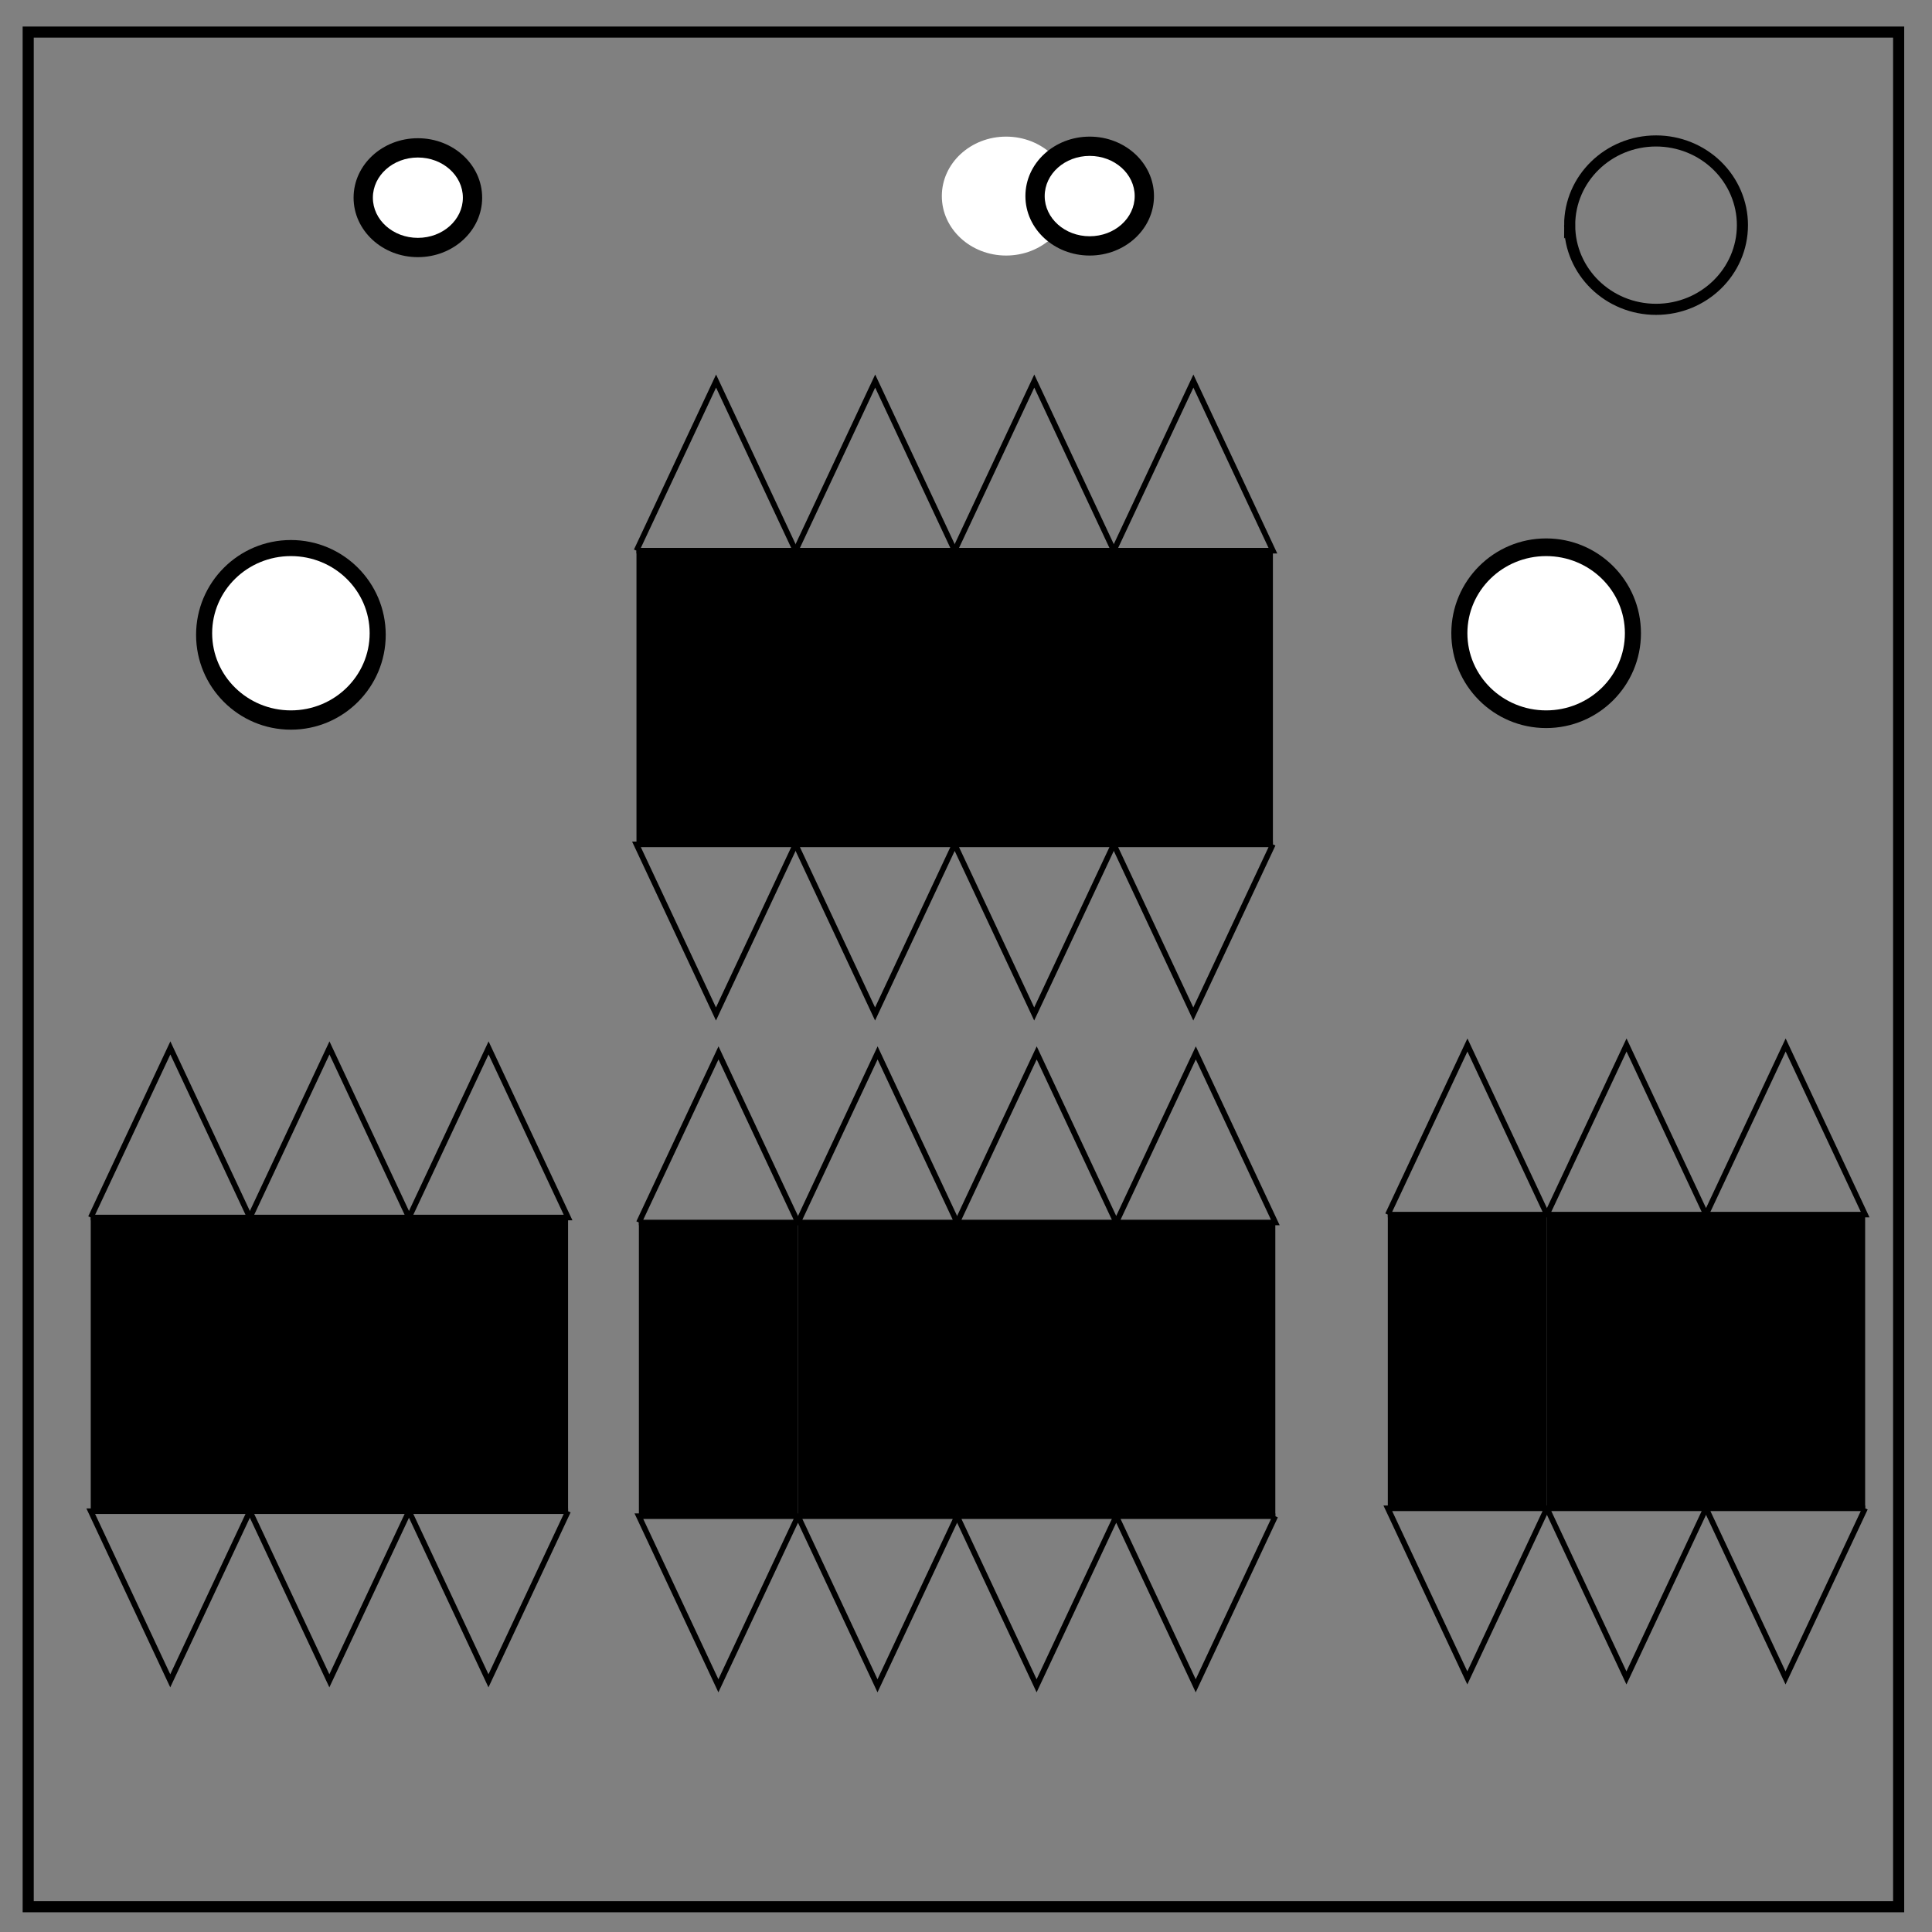
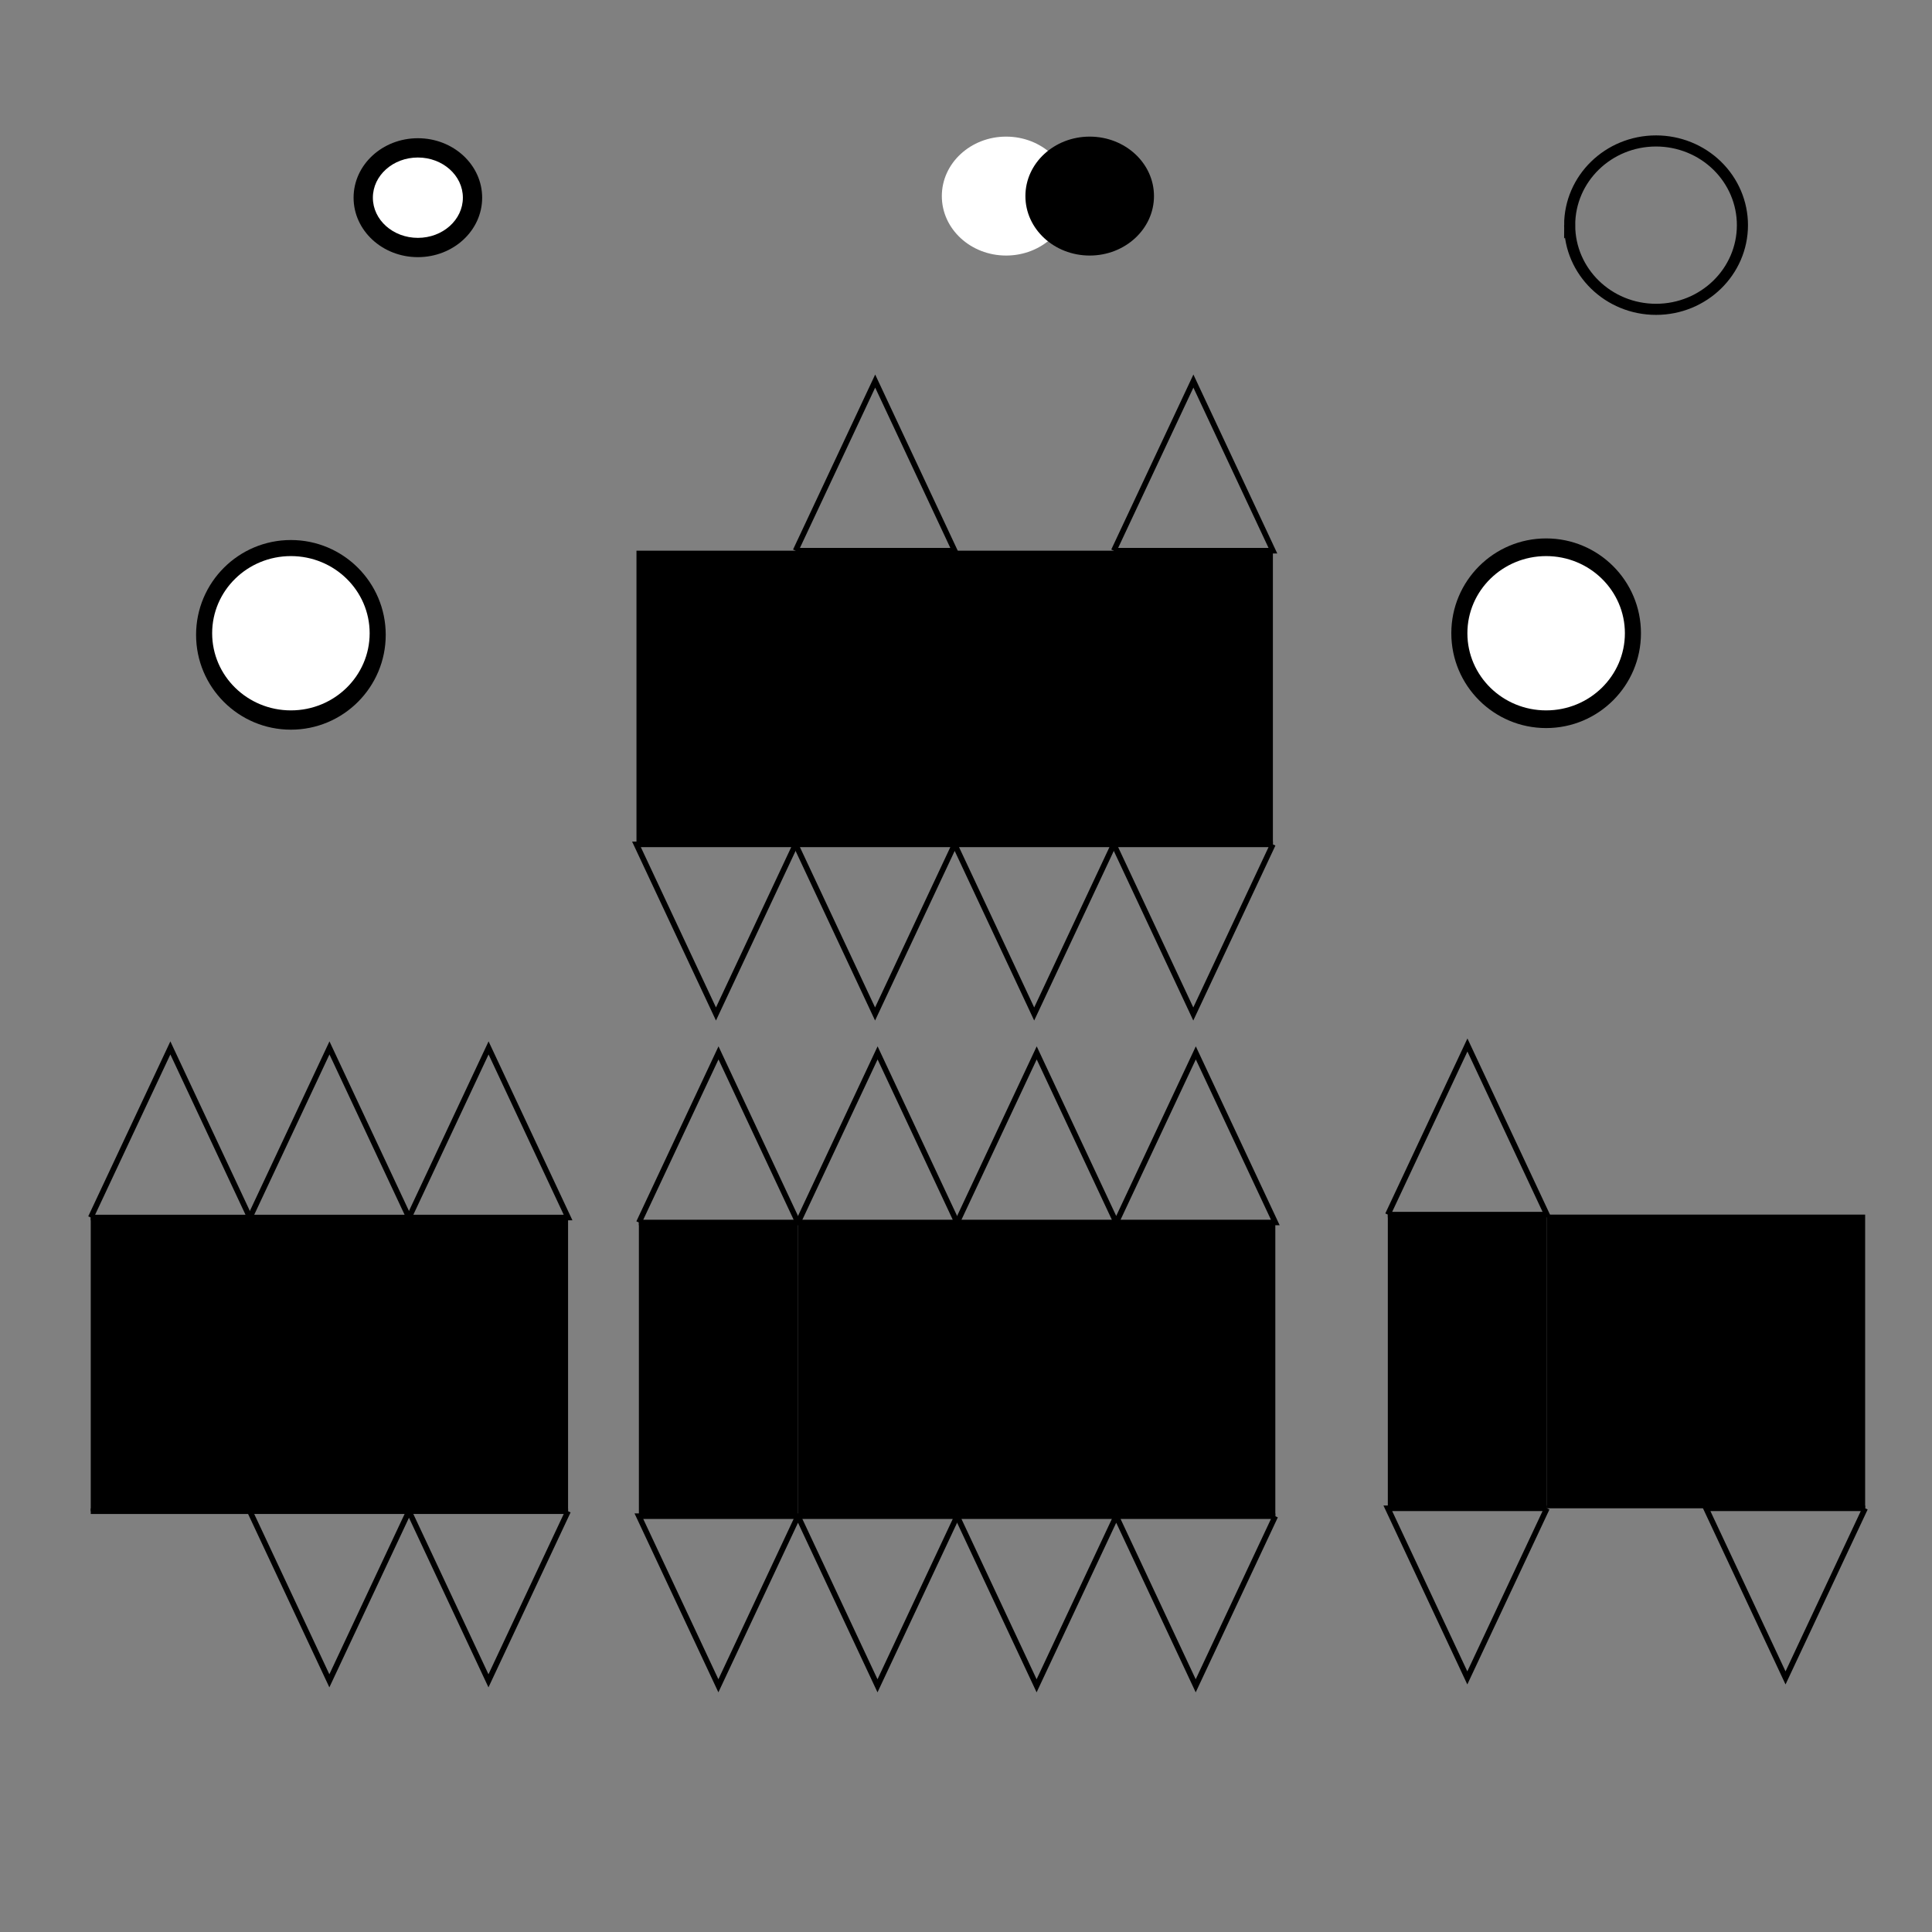
<svg xmlns="http://www.w3.org/2000/svg" viewBox="0 0 348 348" fill="none">
  <rect x="0" y="0" width="348" height="348" fill="#808080" stroke="none" />
-   <path d="M5.079 5.776h336.913v337.67H5.08z" stroke-width="2" stroke="#000" />
  <path d="M282.734 40.554c0-8.376 6.966-15.165 15.56-15.165 4.126 0 8.084 1.597 11.001 4.441 2.918 2.844 4.558 6.702 4.558 10.724 0 8.376-6.966 15.165-15.56 15.165-8.593 0-15.559-6.79-15.559-15.165z" stroke-width="2" stroke="#000" />
  <path fill="#000" d="M16.347 219.304h28.659v52.901H16.347zM73.665 219.304h28.659v52.901H73.665zM45.006 219.304h28.659v52.901H45.006zM115.081 220.201h28.659v52.901h-28.659z" />
  <path fill="#000" d="M143.739 220.201h28.659v52.901h-28.659zM201.057 220.201h28.659v52.901h-28.659zM172.398 220.201h28.659v52.901h-28.659zM249.981 218.78h28.659v52.901h-28.659z" />
  <path fill="#000" d="M278.639 218.78h28.659v52.901h-28.659zM307.298 218.78h28.659v52.901h-28.659z" />
  <path d="M16.347 219.304h28.66l-14.32-30.551-14.34 30.551M115.08 220.201h28.66l-14.32-30.551-14.34 30.551M73.665 219.304h28.659l-14.32-30.551-14.339 30.551" stroke="#000" />
  <path d="M45.006 219.304h28.659l-14.32-30.551-14.339 30.551M143.74 220.201h28.658l-14.32-30.551L143.74 220.2" stroke="#000" />
  <path d="M172.398 220.201h28.659l-14.32-30.551-14.339 30.551M201.057 220.201h28.659l-14.32-30.551-14.339 30.551M249.98 218.78h28.66l-14.32-30.551-14.34 30.551" stroke="#000" />
-   <path d="M278.64 218.78h28.658l-14.32-30.551-14.339 30.551M307.298 218.78h28.66l-14.32-30.551-14.34 30.551M307.298 271.682H278.64l14.32 30.551 14.34-30.551" stroke="#000" />
  <path d="M335.957 271.682h-28.659l14.32 30.551 14.34-30.551M229.716 273.103h-28.659l14.32 30.551 14.339-30.551M278.64 271.682h-28.66l14.32 30.551 14.34-30.551M201.057 273.103h-28.659l14.32 30.551 14.339-30.551" stroke="#000" />
  <path d="M172.398 273.103H143.74l14.32 30.551 14.34-30.551M143.74 273.103h-28.66l14.32 30.551 14.34-30.551M102.324 272.206H73.665l14.32 30.551 14.339-30.551M73.665 272.206H45.006l14.32 30.551 14.339-30.551" stroke="#000" />
-   <path d="M45.006 272.206H16.347l14.32 30.551 14.34-30.551" stroke="#000" />
+   <path d="M45.006 272.206H16.347" stroke="#000" />
  <path fill="#000" d="M114.644 99.191h28.659v52.901h-28.659zM143.303 99.191h28.659v52.901h-28.659zM200.621 99.191h28.659v52.901h-28.659zM171.962 99.191h28.659v52.901h-28.659z" />
-   <path d="M114.644 99.191h28.659l-14.32-30.551-14.339 30.551" stroke="#000" />
  <path d="M143.303 99.191h28.659l-14.32-30.551-14.34 30.551" stroke="#000" />
-   <path d="M171.962 99.191h28.659L186.3 68.64l-14.34 30.551" stroke="#000" />
  <path d="M200.62 99.191h28.66L214.96 68.64 200.62 99.19M229.28 152.093h-28.66l14.32 30.551 14.34-30.551" stroke="#000" />
  <path d="M200.62 152.093h-28.658l14.32 30.551 14.339-30.551M171.962 152.093h-28.66l14.32 30.551 14.34-30.551" stroke="#000" />
  <path d="M143.303 152.093h-28.659l14.32 30.551 14.339-30.551" stroke="#000" />
  <circle cx="52.399" cy="114.352" r="17.08" fill="#000" />
  <circle cx="278.497" cy="114.062" r="17.08" fill="#000" />
  <ellipse cx="52.399" cy="114.062" rx="14.185" ry="13.896" fill="#fff" />
  <ellipse cx="278.497" cy="114.062" rx="14.185" ry="13.896" fill="#fff" />
  <ellipse cx="75.269" cy="35.608" rx="11.58" ry="10.711" fill="#000" />
  <ellipse cx="181.226" cy="35.319" rx="11.58" ry="10.711" fill="#fff" />
  <ellipse cx="75.269" cy="35.608" rx="8.106" ry="7.237" fill="#fff" />
  <ellipse cx="196.28" cy="35.319" rx="11.58" ry="10.711" fill="#000" />
-   <ellipse cx="196.28" cy="35.319" rx="8.106" ry="7.237" fill="#fff" />
</svg>